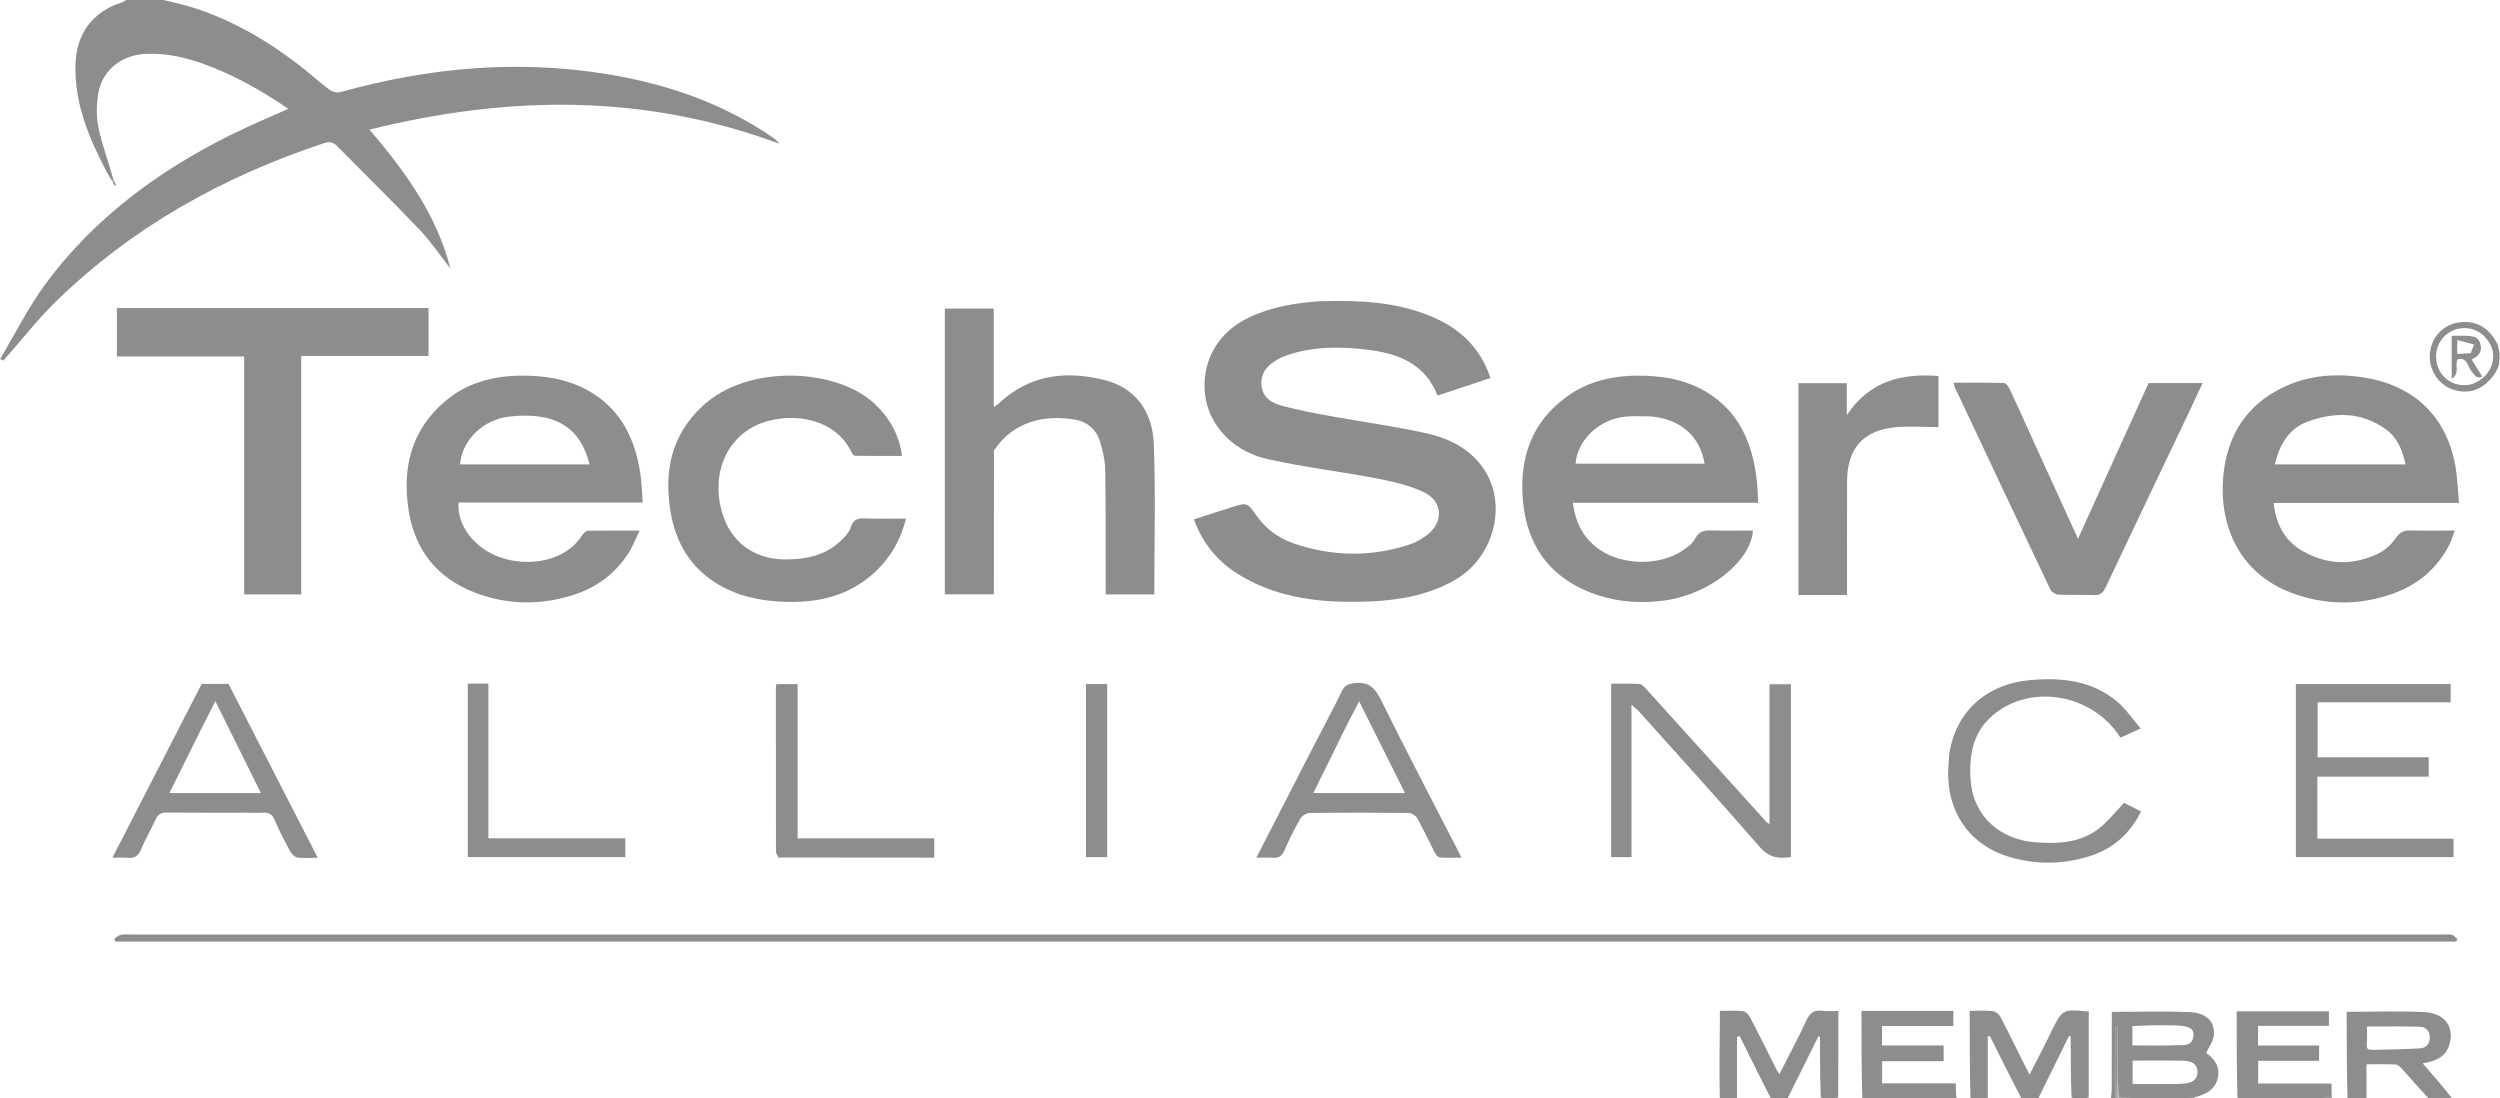
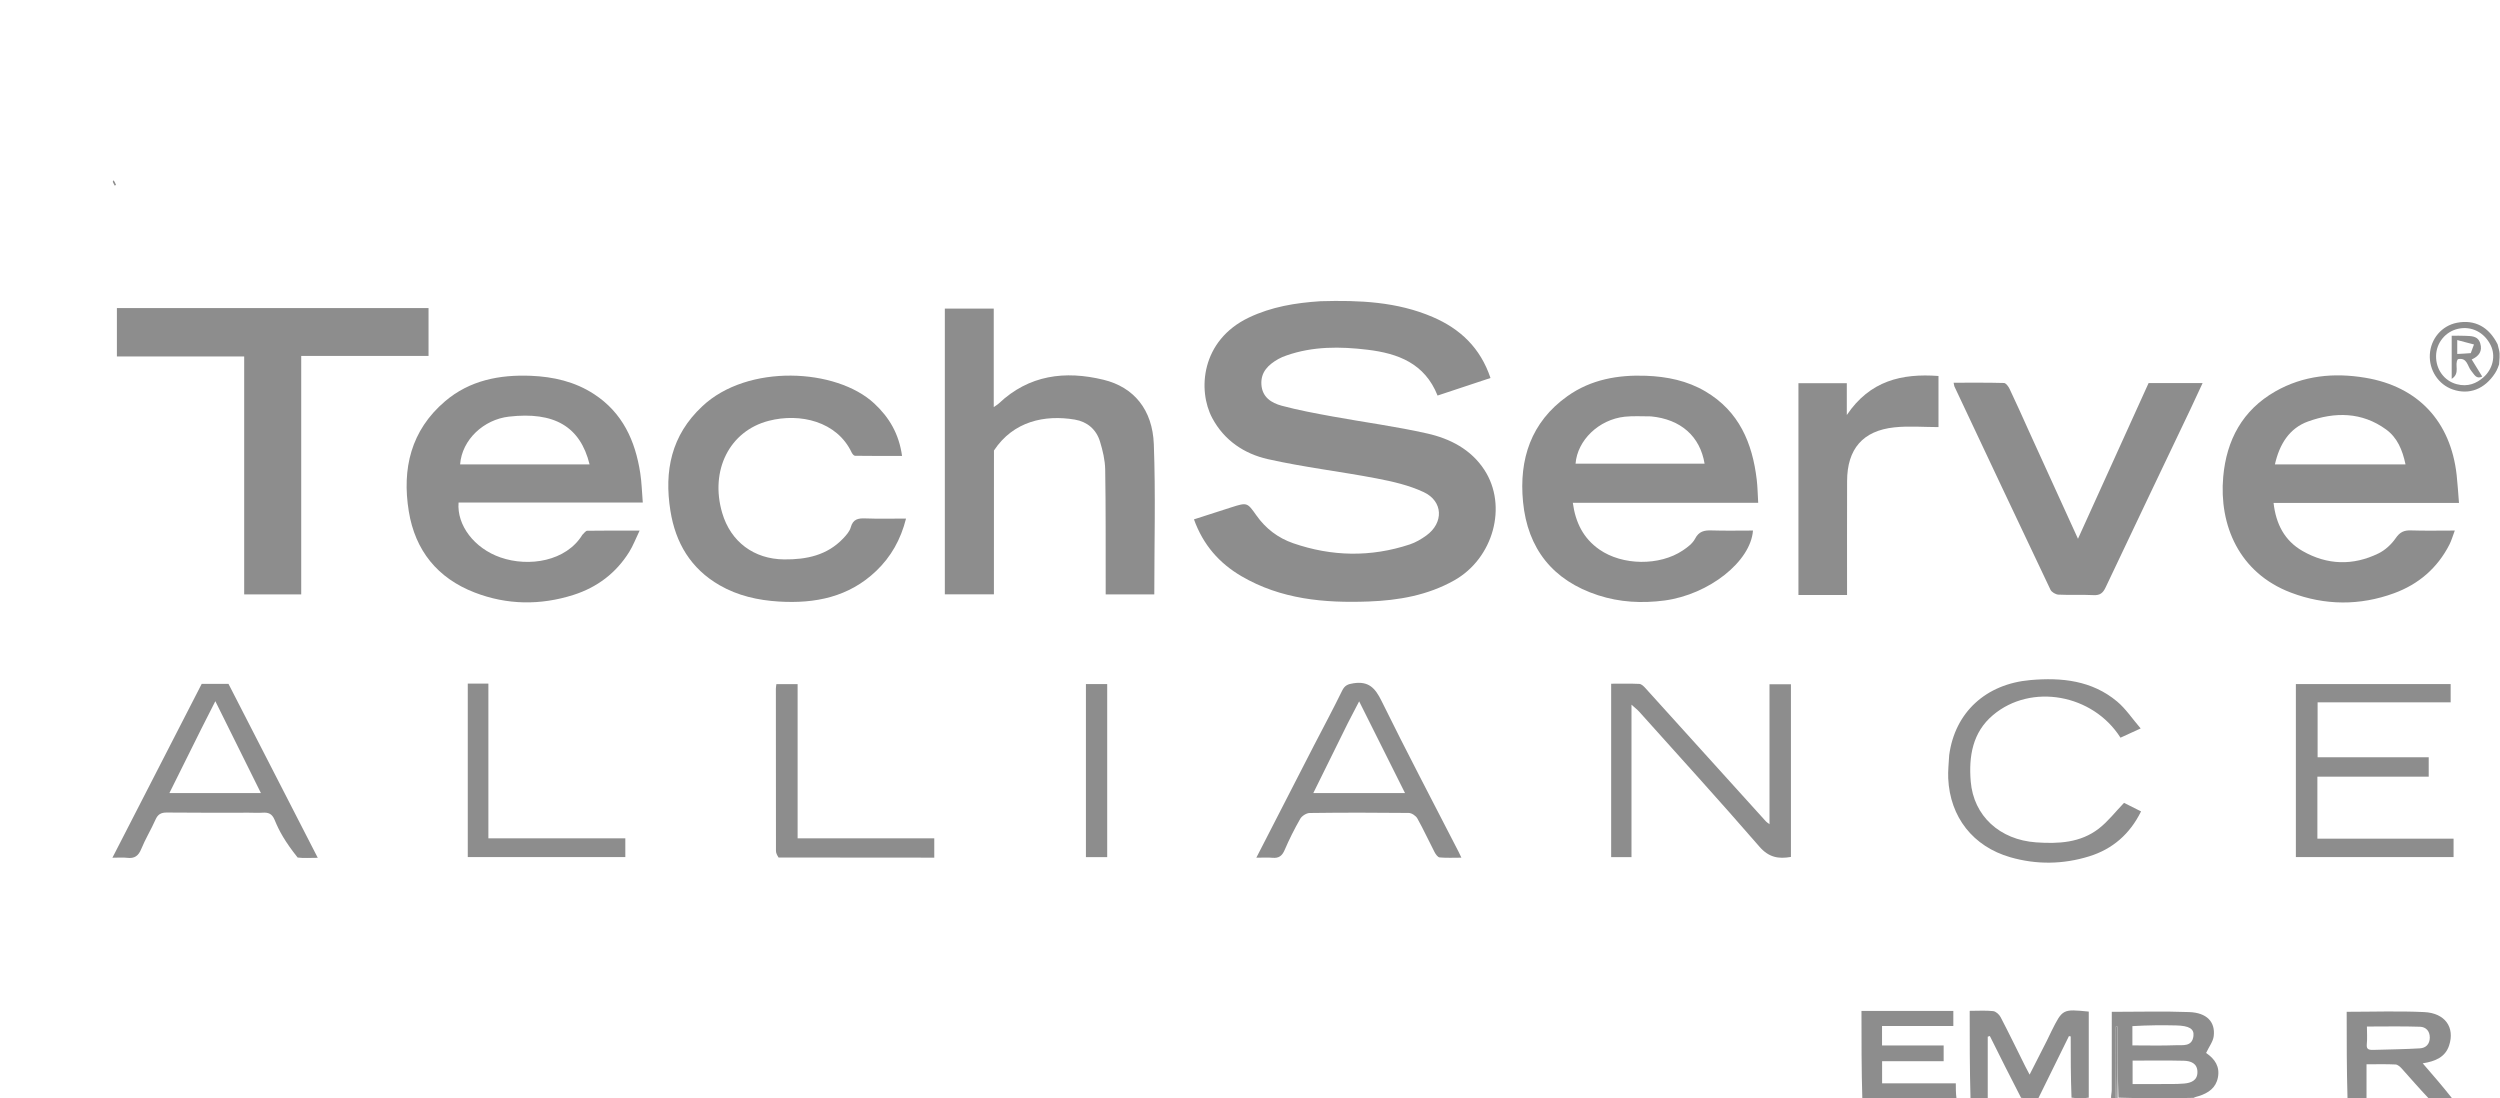
<svg xmlns="http://www.w3.org/2000/svg" width="1386" height="609" viewBox="0 0 1386 609" fill="none">
-   <path d="M90.531 1.01328e-06C96.034 1.295 101.134 2.378 106.092 3.92C127.795 10.67 147.163 21.862 165.144 35.555C171.096 40.087 176.617 45.186 182.586 49.693C184.121 50.853 186.847 51.603 188.624 51.106C237.334 37.469 286.683 32.93 336.79 41.134C369.599 46.507 400.566 57.128 428.253 76.102C429.583 77.013 430.821 78.055 431.976 79.654C357.272 51.836 281.788 52.764 204.852 71.873C224.857 95.297 242.137 119.253 249.712 148.861C244.039 141.652 238.887 133.948 232.591 127.332C217.598 111.578 202.055 96.349 186.763 80.879C184.654 78.745 182.541 78.402 179.606 79.373C123.58 97.924 73.133 126 30.722 167.416C20.53 177.369 11.829 188.848 1.854 199.847C0.884 199.66 0.096 199.011 0.175 198.878C8.457 184.924 15.745 170.226 25.35 157.242C52.184 120.967 87.597 94.869 127.708 74.906C138.135 69.716 148.921 65.249 159.804 60.332C144.918 50.066 129.427 41.416 112.606 35.372C102.392 31.701 91.878 29.359 80.856 29.857C66.741 30.494 55.89 39.595 54.202 53.422C53.486 59.284 53.4 65.544 54.675 71.257C56.833 80.924 60.298 90.299 63.014 99.974C62.68 100.268 62.546 100.385 62.158 100.281C60.986 98.482 60.006 96.936 59.159 95.32C49.366 76.643 41.249 57.529 41.846 35.769C42.309 18.866 51.081 6.684 67.132 1.508C68.145 1.181 69.047 0.511 70 0C76.688 1e-06 83.375 1.01328e-06 90.531 1.01328e-06Z" fill="#8D8D8D" />
  <path d="M1092.45 609C1092 592.915 1092 576.83 1092 560.409C1096.8 560.409 1100.95 560.107 1105.01 560.566C1106.52 560.736 1108.36 562.414 1109.13 563.885C1113.81 572.864 1118.23 581.984 1122.74 591.052C1123.38 592.337 1124.07 593.597 1125.21 595.767C1128.67 588.978 1131.72 583.007 1134.75 577.025C1135.65 575.247 1136.46 573.426 1137.35 571.646C1143.51 559.376 1143.51 559.378 1158.01 560.825C1158.01 576.541 1158.01 592.302 1158.01 608.531C1154.97 609 1151.94 609 1148.45 608.531C1148 596.902 1148 585.741 1148 574.58C1147.67 574.527 1147.34 574.473 1147.02 574.419C1141.35 585.946 1135.67 597.473 1130 609C1126.97 609 1123.94 609 1120.49 608.635C1114.44 596.968 1108.8 585.665 1103.17 574.362C1102.78 574.486 1102.39 574.611 1102 574.736C1102 586.157 1102 597.579 1102 609C1098.97 609 1095.94 609 1092.45 609Z" fill="#8D8D8D" />
-   <path d="M953.454 609C953.162 594.732 953.326 580.464 953.483 566.196C953.503 564.411 953.486 562.625 953.486 560.419C958.114 560.419 962.255 560.111 966.305 560.582C967.765 560.752 969.495 562.54 970.269 564.024C975.256 573.582 980.006 583.263 984.853 592.894C985.2 593.582 985.697 594.194 986.523 595.448C991.715 585.209 996.892 575.631 1001.43 565.76C1003.4 561.482 1005.79 559.705 1010.42 560.392C1013.01 560.775 1015.7 560.461 1019.19 560.461C1019.19 576.345 1019.19 592.212 1019.09 608.54C1015.97 609 1012.94 609 1009.45 608.531C1009 596.97 1009 585.877 1009 574.784C1008.71 574.705 1008.42 574.627 1008.14 574.548C1002.42 586.032 996.712 597.516 991 609C987.969 609 984.939 609 981.58 608.637C975.67 597.003 970.088 585.732 964.506 574.462C964.004 574.58 963.502 574.698 963 574.816C963 586.211 963 597.605 963 609C959.969 609 956.939 609 953.454 609Z" fill="#8D8D8D" />
  <path d="M1170.38 609C1170.26 607.433 1170.74 605.866 1170.75 604.298C1170.81 591.502 1170.78 578.706 1170.77 565.91C1170.77 564.124 1170.77 562.338 1170.77 560.96C1185.51 560.96 1199.62 560.566 1213.7 561.095C1223.42 561.46 1228.23 566.491 1227.29 574.42C1226.94 577.419 1224.74 580.201 1223.09 583.703C1222.74 583.185 1222.91 583.665 1223.25 583.899C1227.99 587.172 1230.78 591.379 1229.6 597.389C1228.48 603.155 1224.33 605.934 1219.17 607.614C1218.23 607.919 1217.23 608.07 1216.13 608.646C1202.31 609 1188.62 609 1174.47 608.531C1174 595.107 1174 582.151 1174 569.195C1173.66 569.197 1173.33 569.199 1173 569.201C1173 582.468 1173 595.734 1173 609C1172.25 609 1171.5 609 1170.38 609ZM1196.5 600.989C1201.31 600.926 1206.14 601.135 1210.91 600.715C1214.65 600.385 1218.31 599.065 1218.26 594.291C1218.21 589.497 1214.55 588.179 1210.75 588.082C1201.35 587.84 1191.94 588.002 1182.31 588.002C1182.31 592.428 1182.31 596.611 1182.31 600.989C1186.92 600.989 1191.21 600.989 1196.5 600.989ZM1182.2 568.882C1182.2 572.31 1182.2 575.737 1182.2 579.568C1190.47 579.568 1198.43 579.79 1206.36 579.472C1210.18 579.319 1215.32 580.443 1216.05 574.339C1216.51 570.391 1213.72 568.674 1206.39 568.494C1198.58 568.303 1190.76 568.381 1182.2 568.882Z" fill="#8D8D8D" />
  <path d="M1301.46 609C1301 592.897 1301 576.793 1301 560.939C1315.5 560.939 1329.75 560.433 1343.95 561.098C1355.58 561.642 1361.08 569.593 1357.79 579.598C1355.65 586.086 1350.21 588.385 1343.16 589.511C1348.86 596.092 1354.21 602.262 1359.28 608.716C1354.98 609 1350.95 609 1346.26 608.734C1340.94 603.117 1336.32 597.728 1331.57 592.449C1330.65 591.426 1329.29 590.206 1328.08 590.147C1322.88 589.893 1317.67 590.039 1312 590.039C1312 596.815 1312 602.908 1312 609C1308.64 609 1305.28 609 1301.46 609ZM1316.67 582.037C1324.98 581.787 1333.29 581.706 1341.59 581.206C1344.87 581.007 1347.03 578.944 1347.08 575.268C1347.12 571.573 1344.85 569.342 1341.71 569.233C1331.98 568.893 1322.23 569.108 1312.22 569.108C1312.22 572.354 1312.48 575.689 1312.15 578.964C1311.83 582.099 1313.55 582.155 1316.67 582.037Z" fill="#8D8D8D" />
-   <path d="M1240.47 609C1240 593.012 1240 577.024 1240 560.67C1257.02 560.67 1273.91 560.67 1291.15 560.67C1291.15 563.17 1291.15 565.736 1291.15 568.74C1278.08 568.74 1265.17 568.74 1251.88 568.74C1251.88 572.522 1251.88 575.882 1251.88 579.641C1263.21 579.641 1274.32 579.641 1285.71 579.641C1285.71 582.596 1285.71 585.162 1285.71 588.1C1274.6 588.1 1263.49 588.1 1251.94 588.1C1251.94 592.339 1251.94 596.228 1251.94 600.715C1265.31 600.715 1278.69 600.715 1292.6 600.715C1292.6 603.596 1292.6 605.893 1292.8 608.595C1275.65 609 1258.29 609 1240.47 609Z" fill="#8D8D8D" />
  <path d="M1032.47 609C1032 593.047 1032 577.094 1032 560.456C1040.42 560.456 1048.82 560.456 1057.21 560.456C1065.68 560.456 1074.14 560.456 1082.93 560.456C1082.93 563.108 1082.93 565.701 1082.93 568.803C1069.72 568.803 1056.67 568.803 1043.4 568.803C1043.4 572.564 1043.4 575.819 1043.4 579.604C1054.83 579.604 1066.06 579.604 1077.56 579.604C1077.56 582.69 1077.56 585.249 1077.56 588.327C1066.16 588.327 1054.93 588.327 1043.44 588.327C1043.44 592.588 1043.44 596.336 1043.44 600.583C1056.99 600.583 1070.37 600.583 1084.3 600.583C1084.3 603.523 1084.3 605.974 1084.65 608.713C1067.65 609 1050.29 609 1032.47 609Z" fill="#8D8D8D" />
  <path d="M1385.5 202C1384.5 205 1383.59 206.389 1383.29 206.848C1377.52 215.732 1368.98 219.068 1359.84 215.94C1351.86 213.213 1346.61 205.207 1347.1 196.514C1347.59 187.762 1353.75 180.564 1362.15 178.937C1371.98 177.031 1379.86 181.226 1384.67 190.877C1386 196 1386 195.5 1385.5 202ZM1376.76 209.236C1382.07 204.59 1383.74 197.259 1380.81 191.36C1377.26 184.181 1370.16 180.621 1362.74 182.289C1355.72 183.866 1350.67 190.091 1350.56 197.328C1350.43 204.788 1355.05 211.134 1361.95 212.981C1368.22 214.66 1373 212.516 1376.76 209.236Z" fill="#8D8D8D" />
  <path d="M1173.25 609C1173 595.734 1173 582.468 1173 569.201C1173.33 569.199 1173.66 569.197 1174 569.194C1174 582.151 1174 595.107 1174 608.531C1174 609 1173.5 609 1173.25 609Z" fill="#8D8D8D" />
  <path d="M732.122 166.994C753.691 166.375 774.568 167.263 794.347 175.777C809.561 182.327 820.692 192.809 826.332 209.554C816.551 212.8 806.91 216 796.984 219.295C789.899 201.417 775.005 195.922 758.133 193.89C743.001 192.068 727.891 191.929 713.214 197.076C711.652 197.624 710.086 198.246 708.655 199.067C703.204 202.192 698.904 206.178 699.321 213.165C699.741 220.215 704.884 223.402 710.593 224.938C719.857 227.43 729.34 229.167 738.791 230.896C756.28 234.095 773.956 236.417 791.277 240.33C803.905 243.184 815.492 249.089 822.94 260.511C835.967 280.49 827.919 309.579 806.2 321.78C791.456 330.063 775.325 332.856 758.732 333.474C734.161 334.389 710.123 332.242 688.27 319.45C675.951 312.24 667.019 302.1 661.931 287.932C668.882 285.693 675.765 283.448 682.667 281.26C691.366 278.501 691.434 278.479 696.537 285.725C701.7 293.056 708.566 298.266 716.906 301.154C738.321 308.567 759.954 308.984 781.544 301.842C784.8 300.765 787.925 298.927 790.727 296.909C800.468 289.892 800.156 277.915 789.288 272.823C781.177 269.023 772.081 266.945 763.204 265.241C743.145 261.392 722.774 259.03 702.873 254.54C689.835 251.599 678.686 244.173 672.065 231.757C663.909 216.463 665.742 188.702 692.482 176.001C704.885 170.11 718.102 167.898 732.122 166.994Z" fill="#8D8D8D" />
  <path d="M1274 278.844C1269.36 278.844 1265.21 278.844 1260.47 278.844C1261.79 290.511 1266.54 299.762 1276.57 305.497C1290.23 313.301 1304.51 313.7 1318.61 306.824C1322.33 305.008 1325.82 301.785 1328.18 298.354C1330.5 294.964 1332.83 293.927 1336.68 294.057C1344.47 294.32 1352.27 294.136 1360.94 294.136C1359.81 297.128 1359.12 299.631 1357.97 301.897C1351.32 314.95 1340.83 323.922 1327.25 328.893C1308.27 335.84 1288.97 335.702 1270.12 328.562C1241.26 317.636 1230.19 291.044 1232.55 264.36C1234.36 243.961 1243.22 227.404 1261.43 217.004C1276.96 208.138 1293.91 206.531 1311.25 209.409C1340.61 214.283 1358.65 233.644 1361.97 263.342C1362.52 268.275 1362.8 273.24 1363.26 278.844C1333.32 278.844 1303.91 278.844 1274 278.844ZM1269.51 257.458C1290.72 257.458 1311.92 257.458 1333.62 257.458C1331.89 249.287 1329 242.57 1322.82 238.081C1309.37 228.306 1294.39 228.316 1279.58 233.667C1269.23 237.407 1263.76 246.207 1261.21 257.458C1263.92 257.458 1266.22 257.458 1269.51 257.458Z" fill="#8D8D8D" />
  <path d="M922.922 332.907C910.116 334.586 897.89 333.878 886.014 330.019C860.903 321.86 846.883 304.186 844.371 278.234C842.09 254.65 848.75 234.007 868.99 219.622C882.022 210.359 897.025 207.739 912.629 208.332C924.183 208.772 935.405 211.04 945.548 217.041C964.148 228.046 971.545 245.596 973.942 265.988C974.421 270.061 974.469 274.184 974.744 278.756C940.276 278.756 906.377 278.756 871.972 278.756C873.461 289.78 877.846 298.48 886.679 304.643C899.46 313.559 920.058 313.84 932.988 305.134C935.558 303.404 938.38 301.308 939.735 298.683C941.888 294.516 944.868 293.935 948.957 294.066C956.572 294.309 964.2 294.135 971.851 294.135C970.583 311.338 947.506 329.558 922.922 332.907ZM915.245 230.84C910.429 230.874 905.57 230.507 900.806 231.018C886.387 232.564 874.516 244.041 873.485 257.058C897.311 257.058 921.129 257.058 945.021 257.058C942.525 241.931 931.837 232.397 915.245 230.84Z" fill="#8D8D8D" />
  <path d="M322.853 296.514C323.889 295.501 324.728 294.26 325.585 294.247C334.854 294.106 344.126 294.159 354.604 294.159C352.426 298.691 350.983 302.546 348.851 305.972C341.529 317.74 330.976 325.671 317.89 329.829C299.563 335.653 281.089 335.433 263.109 328.477C242.521 320.511 230.159 305.181 226.632 283.48C222.799 259.887 227.778 238.629 246.718 222.482C260.377 210.838 276.955 207.636 294.35 208.345C306.767 208.851 318.715 211.557 329.375 218.523C345.198 228.861 352.184 244.361 354.952 262.259C355.761 267.489 355.882 272.825 356.36 278.623C321.945 278.623 288.067 278.623 254.229 278.623C253.209 291.157 262.903 303.985 277.447 309.036C293.337 314.555 313.917 311.112 322.853 296.514ZM317.444 257.456C320.54 257.456 323.635 257.456 326.862 257.456C321.686 236.453 307.271 228.084 282.113 230.984C268.248 232.583 256.117 243.672 255.087 257.458C275.563 257.458 296.012 257.458 317.444 257.456Z" fill="#8D8D8D" />
  <path d="M551.049 249.755C551.024 276.502 551.024 302.818 551.024 329.497C541.971 329.497 533.074 329.497 523.814 329.497C523.814 276.844 523.814 224.134 523.814 171.098C532.76 171.098 541.646 171.098 550.935 171.098C550.935 189.03 550.935 206.934 550.935 225.694C552.304 224.725 553.086 224.301 553.709 223.71C570.473 207.823 590.471 205.357 611.814 210.547C628.572 214.622 638.965 227.074 639.68 246.308C640.706 273.895 639.942 301.549 639.942 329.518C631.134 329.518 622.397 329.518 612.993 329.518C612.993 327.79 612.996 326.031 612.993 324.273C612.946 302.951 613.083 281.627 612.72 260.311C612.631 255.097 611.362 249.771 609.822 244.746C607.768 238.046 602.726 233.77 595.884 232.623C579.301 229.843 561.826 233.453 551.049 249.755Z" fill="#8D8D8D" />
  <path d="M126 170.804C163.449 170.804 200.398 170.804 237.579 170.804C237.579 179.834 237.579 188.401 237.579 197.315C214.055 197.315 190.772 197.315 166.997 197.315C166.997 241.555 166.997 285.451 166.997 329.551C156.269 329.551 146.035 329.551 135.375 329.551C135.375 285.518 135.375 241.792 135.375 197.629C111.704 197.629 88.455 197.629 64.809 197.629C64.809 188.649 64.809 180.098 64.809 170.804C85.017 170.804 105.259 170.804 126 170.804Z" fill="#8D8D8D" />
  <path d="M389.306 225.29C414.453 201.517 463.683 204.142 484.681 223.676C493.007 231.422 498.411 240.535 500.095 252.771C491.113 252.771 482.563 252.813 474.015 252.688C473.37 252.679 472.505 251.598 472.14 250.826C464.04 233.697 443.678 228.79 426.193 233.299C404.412 238.915 393.471 260.804 400.388 284.371C405.085 300.373 417.994 309.982 434.705 310.14C447.101 310.257 458.57 307.897 467.494 298.475C469.184 296.691 471.036 294.617 471.658 292.359C472.92 287.779 475.759 287.251 479.825 287.412C487.091 287.701 494.377 287.493 502.305 287.493C499.349 299.194 493.97 308.681 485.788 316.511C470.615 331.033 451.918 334.727 431.789 333.497C420.243 332.792 409.063 330.291 398.943 324.458C382.988 315.263 374.489 301.008 371.657 283.087C368.183 261.102 372.118 241.354 389.306 225.29Z" fill="#8D8D8D" />
  <path d="M1124.84 239.049C1133.83 258.831 1142.69 278.251 1152.03 298.7C1165.4 269.222 1178.33 240.715 1191.19 212.355C1201.11 212.355 1210.74 212.355 1221.13 212.355C1218.79 217.397 1216.69 221.997 1214.52 226.561C1198.78 259.578 1182.98 292.566 1167.36 325.638C1165.87 328.791 1164.24 330.113 1160.68 329.937C1154.2 329.617 1147.68 329.986 1141.2 329.664C1139.65 329.587 1137.42 328.282 1136.78 326.937C1118.94 289.447 1101.26 251.879 1083.56 214.318C1083.36 213.9 1083.35 213.394 1083.09 212.179C1092.56 212.179 1101.78 212.068 1111 212.328C1112.08 212.358 1113.47 214.253 1114.1 215.577C1117.74 223.231 1121.21 230.974 1124.84 239.049Z" fill="#8D8D8D" />
-   <path d="M428 522.029C306.368 522.029 185.237 522.029 64.105 522.029C63.834 521.506 63.564 520.983 63.294 520.46C64.544 519.689 65.724 518.451 67.06 518.249C69.505 517.88 72.043 518.112 74.543 518.112C501.49 518.111 928.437 518.111 1355.38 518.112C1356.72 518.112 1358.16 517.81 1359.35 518.223C1360.49 518.617 1361.36 519.762 1362.35 520.577C1362.13 521.061 1361.91 521.545 1361.68 522.029C1050.62 522.029 739.561 522.029 428 522.029Z" fill="#8D8D8D" />
  <path d="M1003.11 329.857C1000.84 329.857 999.06 329.857 997.051 329.857C997.051 290.462 997.051 251.582 997.051 212.434C1005.99 212.434 1014.72 212.434 1023.87 212.434C1023.87 217.796 1023.87 223.044 1023.87 230.085C1036.7 211.038 1054.33 206.948 1074.7 208.444C1074.7 218.146 1074.7 227.833 1074.7 236.784C1066.55 236.784 1058.29 236.066 1050.2 236.931C1032.7 238.801 1024.09 248.936 1024.03 266.673C1023.96 287.478 1024.01 308.284 1024.01 329.857C1017.09 329.857 1010.34 329.857 1003.11 329.857Z" fill="#8D8D8D" />
  <path d="M904.498 462.969C904.498 467.263 904.498 471.063 904.498 475.178C900.535 475.178 896.977 475.178 893.228 475.178C893.228 443.145 893.228 411.26 893.228 379.049C898.61 379.049 903.74 378.909 908.852 379.157C909.998 379.212 911.268 380.45 912.16 381.435C934.463 406.055 956.723 430.715 979.002 455.358C979.407 455.806 979.953 456.126 981.009 456.96C981.009 430.793 981.009 405.264 981.009 379.362C985.143 379.362 988.862 379.362 992.891 379.362C992.891 411.137 992.891 443.022 992.891 475.083C986.017 476.293 980.631 475.388 975.427 469.383C953.558 444.147 931.069 419.447 908.783 394.572C907.749 393.418 906.486 392.471 904.498 390.677C904.498 415.349 904.498 438.912 904.498 462.969Z" fill="#8D8D8D" />
  <path d="M1272.83 467.898C1272.83 438.113 1272.83 408.817 1272.83 379.241C1301.5 379.241 1329.92 379.241 1358.64 379.241C1358.64 382.489 1358.64 385.721 1358.64 389.377C1334.17 389.377 1309.72 389.377 1284.88 389.377C1284.88 399.68 1284.88 409.576 1284.88 419.841C1305.2 419.841 1325.66 419.841 1346.48 419.841C1346.48 423.431 1346.48 426.667 1346.48 430.575C1326.1 430.575 1305.57 430.575 1284.76 430.575C1284.76 442.316 1284.76 453.396 1284.76 464.969C1309.85 464.969 1334.94 464.969 1360.26 464.969C1360.26 468.555 1360.26 471.655 1360.26 475.152C1331.3 475.152 1302.41 475.152 1272.83 475.152C1272.83 472.885 1272.83 470.636 1272.83 467.898Z" fill="#8D8D8D" />
  <path d="M728.432 413.343C733.796 403.001 739.119 393.05 744.077 382.92C745.522 379.967 747.216 379.283 750.399 378.801C758.775 377.531 762.382 381.398 765.906 388.562C779.746 416.698 794.37 444.449 808.699 472.345C809.075 473.077 809.407 473.833 810.194 475.494C805.837 475.494 801.961 475.707 798.138 475.354C797.1 475.258 795.936 473.6 795.315 472.406C792.092 466.211 789.193 459.842 785.788 453.755C784.954 452.265 782.651 450.716 781.006 450.697C762.699 450.488 744.387 450.483 726.081 450.724C724.28 450.747 721.77 452.348 720.852 453.943C717.636 459.533 714.74 465.341 712.191 471.268C710.796 474.513 708.966 475.876 705.49 475.557C702.877 475.317 700.225 475.51 696.509 475.51C707.31 454.465 717.781 434.066 728.432 413.343ZM747.266 400.847C740.926 413.686 734.587 426.525 728.095 439.673C745.452 439.673 761.962 439.673 778.941 439.673C770.41 422.617 762.101 406.004 753.507 388.823C751.373 392.943 749.496 396.565 747.266 400.847Z" fill="#8D8D8D" />
-   <path d="M137.988 450.559C122.509 450.555 107.526 450.648 92.547 450.471C89.242 450.432 87.487 451.467 86.154 454.508C83.759 459.972 80.58 465.102 78.337 470.619C76.762 474.496 74.583 476.097 70.472 475.573C68.192 475.283 65.845 475.521 62.322 475.521C79.002 443.043 95.373 411.169 111.826 379.134C116.727 379.134 121.697 379.134 126.669 379.134C143.033 411.011 159.375 442.847 176.17 475.564C171.839 475.564 168.376 475.865 165.011 475.421C163.587 475.234 161.881 473.746 161.143 472.391C157.969 466.564 154.768 460.705 152.262 454.577C150.822 451.056 148.744 450.324 145.474 450.559C143.157 450.726 140.816 450.57 137.988 450.559ZM111.597 404.088C105.714 415.923 99.831 427.758 93.902 439.687C110.938 439.687 127.475 439.687 144.656 439.687C136.171 422.58 127.935 405.976 119.384 388.738C116.731 394 114.351 398.721 111.597 404.088Z" fill="#8D8D8D" />
+   <path d="M137.988 450.559C122.509 450.555 107.526 450.648 92.547 450.471C89.242 450.432 87.487 451.467 86.154 454.508C83.759 459.972 80.58 465.102 78.337 470.619C76.762 474.496 74.583 476.097 70.472 475.573C68.192 475.283 65.845 475.521 62.322 475.521C79.002 443.043 95.373 411.169 111.826 379.134C116.727 379.134 121.697 379.134 126.669 379.134C143.033 411.011 159.375 442.847 176.17 475.564C171.839 475.564 168.376 475.865 165.011 475.421C157.969 466.564 154.768 460.705 152.262 454.577C150.822 451.056 148.744 450.324 145.474 450.559C143.157 450.726 140.816 450.57 137.988 450.559ZM111.597 404.088C105.714 415.923 99.831 427.758 93.902 439.687C110.938 439.687 127.475 439.687 144.656 439.687C136.171 422.58 127.935 405.976 119.384 388.738C116.731 394 114.351 398.721 111.597 404.088Z" fill="#8D8D8D" />
  <path d="M1080.63 418.641C1083.82 394.932 1100.94 379.18 1125.67 377.028C1143.01 375.518 1159.76 377.249 1173.71 388.904C1178.5 392.905 1182.07 398.37 1186.78 403.845C1182.04 406.019 1178.81 407.502 1175.6 408.972C1160.27 384.756 1126.04 378.656 1104.94 396.427C1093.53 406.034 1091.44 419.349 1092.56 433.148C1094.13 452.382 1108.7 465.594 1128.81 467.003C1141.13 467.866 1153.32 467.288 1163.52 459.417C1168.66 455.455 1172.73 450.115 1177.56 445.104C1180.32 446.49 1183.53 448.095 1187 449.837C1180.79 462.446 1171.19 470.728 1158.3 474.735C1143.88 479.223 1129.14 479.458 1114.54 475.261C1093.87 469.318 1081.07 453.015 1080.09 431.534C1079.9 427.399 1080.39 423.234 1080.63 418.641Z" fill="#8D8D8D" />
  <path d="M264.99 378.996C267.104 378.996 268.745 378.996 270.76 378.996C270.76 407.668 270.76 436.05 270.76 464.755C296.2 464.755 321.268 464.755 346.679 464.755C346.679 468.307 346.679 471.546 346.679 475.145C317.742 475.145 288.711 475.145 259.332 475.145C259.332 443.341 259.332 411.483 259.332 378.996C260.995 378.996 262.756 378.996 264.99 378.996Z" fill="#8D8D8D" />
  <path d="M431.631 475.406C430.838 474.145 430.195 472.957 430.192 471.768C430.131 441.781 430.135 411.795 430.144 381.809C430.144 381.016 430.318 380.223 430.429 379.281C434.418 379.281 438.151 379.281 442.197 379.281C442.197 407.819 442.197 436.076 442.197 464.777C467.563 464.777 492.623 464.777 517.959 464.777C517.959 468.426 517.959 471.634 517.959 475.479C489.265 475.479 460.672 475.479 431.631 475.406Z" fill="#8D8D8D" />
  <path d="M613.833 422C613.833 439.949 613.833 457.397 613.833 475.211C609.776 475.211 606.062 475.211 602.032 475.211C602.032 443.224 602.032 411.367 602.032 379.235C605.773 379.235 609.517 379.235 613.833 379.235C613.833 393.349 613.833 407.425 613.833 422Z" fill="#8D8D8D" />
  <path d="M63.014 99.974C63.585 100.721 63.957 101.644 64.328 102.568C64.065 102.67 63.802 102.772 63.538 102.874C63.244 102.308 62.95 101.742 62.534 100.839C62.546 100.385 62.68 100.268 63.014 99.974Z" fill="#8D8D8D" />
  <path d="M1376.2 208.757C1372.76 210.412 1371.8 207.608 1370.07 205.608C1367.94 203.139 1367.9 198.024 1362.65 199.128C1360.51 202.147 1364.19 206.854 1359.22 210.039C1359.22 201.631 1359.22 194.155 1359.22 186.146C1361.69 186.146 1364.12 186.039 1366.54 186.172C1369.95 186.359 1373.75 186.018 1375.06 190.399C1376.32 194.616 1374.44 197.428 1370.31 199.294C1372.27 202.424 1374.09 205.324 1376.01 208.539C1376.11 208.853 1376.17 208.791 1376.2 208.757ZM1369.8 195.775C1370.39 194.175 1370.98 192.575 1371.57 190.975C1368.61 190.199 1365.66 189.422 1362.29 188.537C1362.29 191.855 1362.29 193.917 1362.29 196.239C1364.7 196.121 1366.82 196.017 1369.8 195.775Z" fill="#8D8D8D" />
</svg>